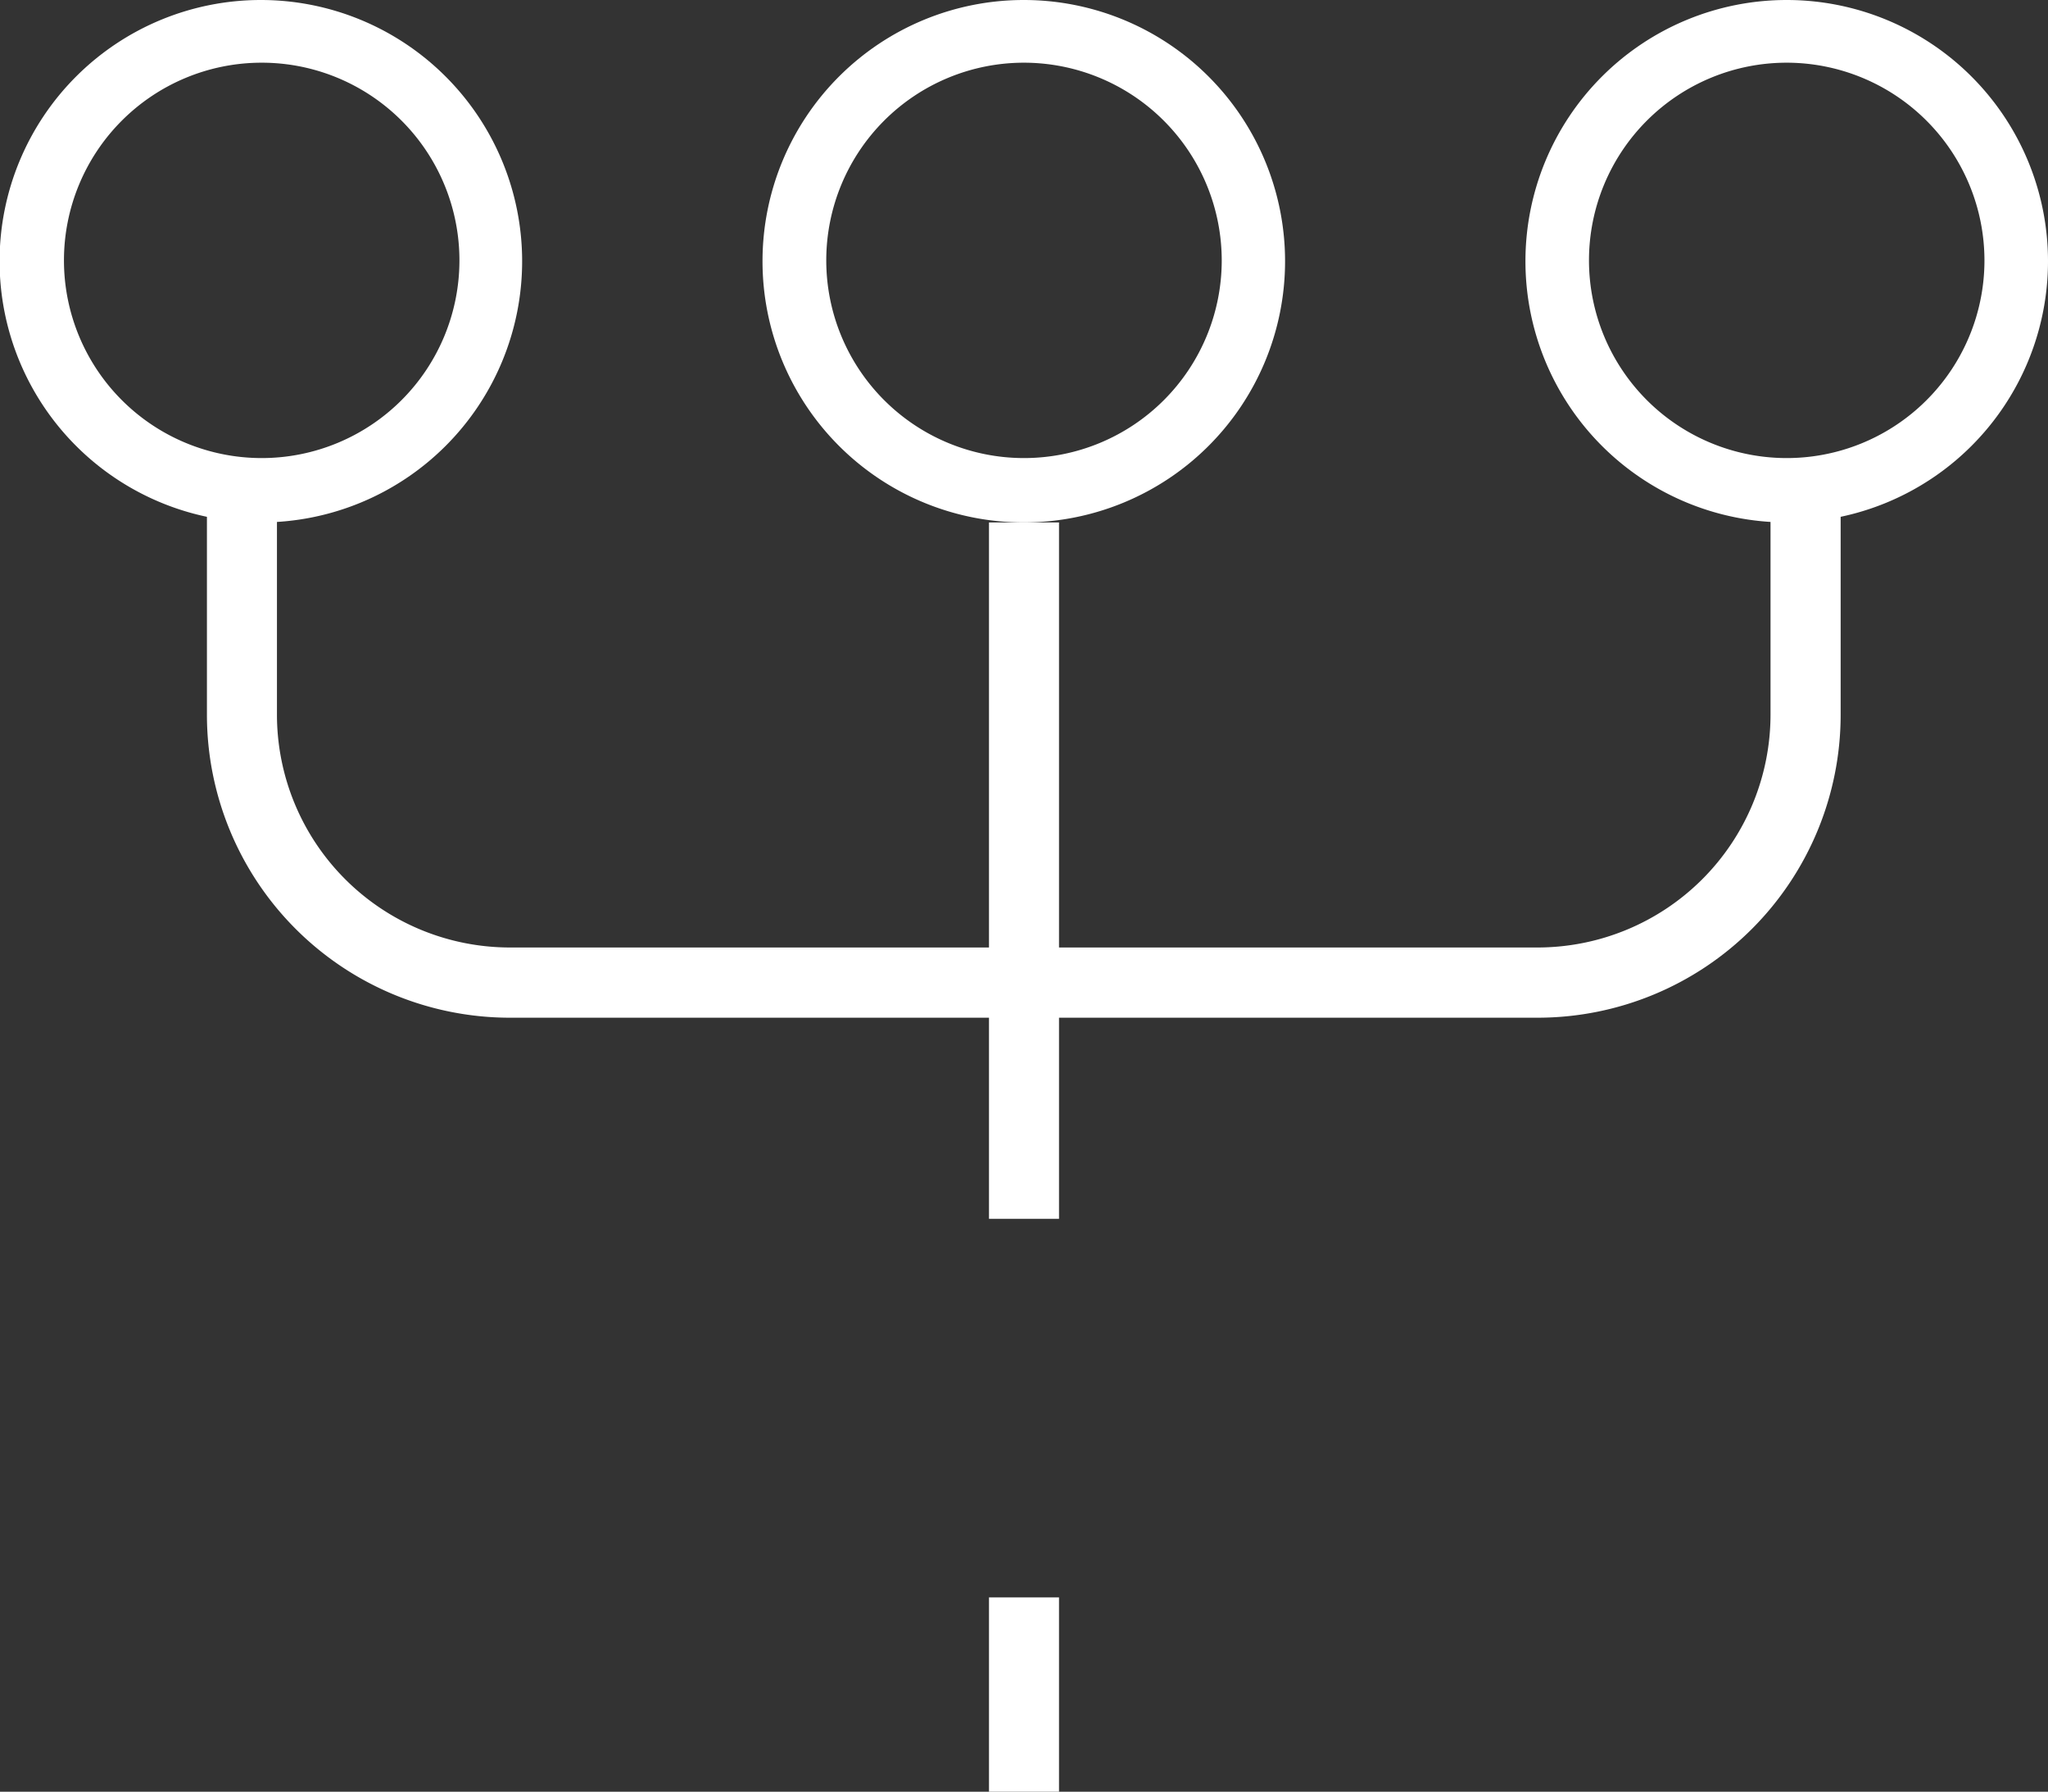
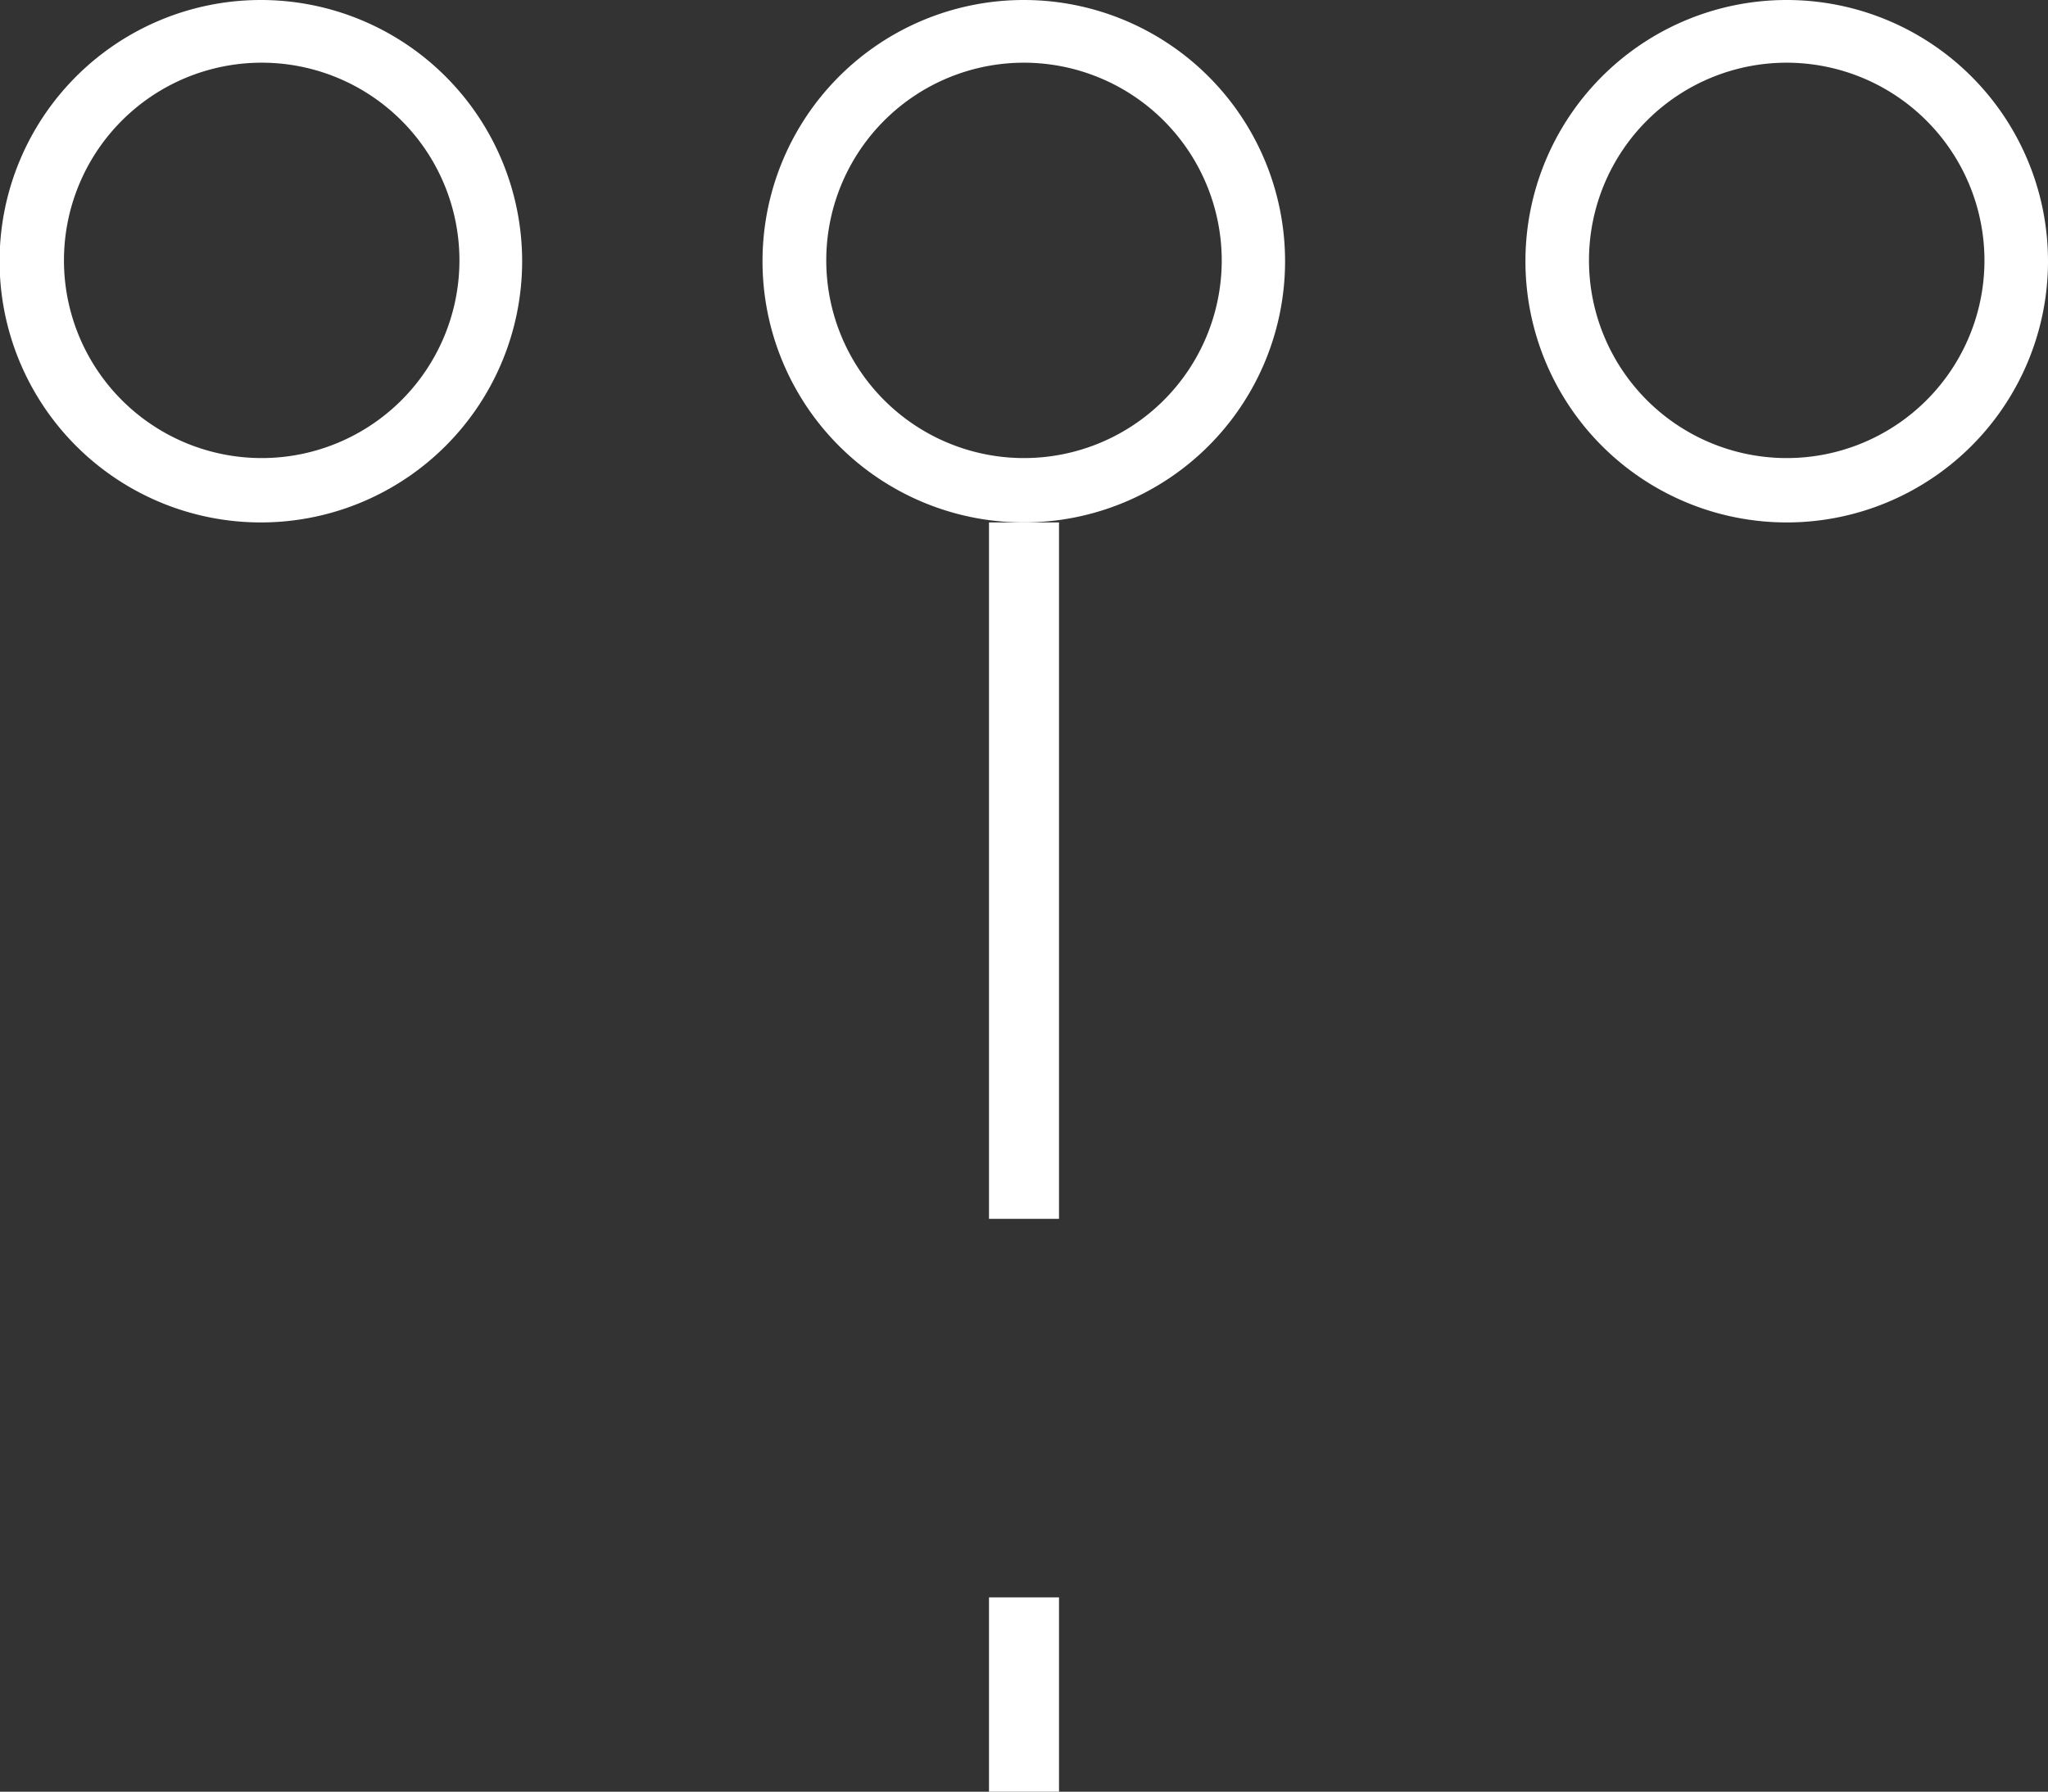
<svg xmlns="http://www.w3.org/2000/svg" id="Layer_1" data-name="Layer 1" viewBox="0 0 195.96 171.48">
  <rect x="0" y="0" width="195.96" height="171.48" fill="#333333" stroke="none" />
  <defs>
    <style>.cls-1{fill:#fff;}</style>
  </defs>
  <path class="cls-1" d="M25,50.08a25,25,0,1,1,25-25,25,25,0,0,1-25,25m0-44A18.92,18.92,0,1,0,44,25,18.92,18.92,0,0,0,25,6.08" transform="translate(-0.04 -0.08)" />
  <path class="cls-1" d="M98,50.08a25,25,0,1,1,25-25,25,25,0,0,1-25,25m0-44A18.92,18.92,0,1,0,116.94,25h0A18.94,18.94,0,0,0,98,6.08" transform="translate(-0.04 -0.08)" />
  <path class="cls-1" d="M171,50.08a25,25,0,1,1,25-25,25,25,0,0,1-25,25m0-44A18.92,18.92,0,1,0,189.92,25h0A18.94,18.94,0,0,0,171,6.08" transform="translate(-0.04 -0.08)" />
-   <path class="cls-1" d="M147.2,97.48H48.84a29,29,0,0,1-29-29V47.38h6.7v21.1A22.3,22.3,0,0,0,48.82,90.76h98.36a22.3,22.3,0,0,0,22.27-22.28V47.38h6.71v21.1A29,29,0,0,1,147.2,97.48Z" transform="translate(-0.04 -0.08)" />
  <rect class="cls-1" x="94.63" y="50" width="6.7" height="66.65" />
  <rect class="cls-1" x="94.63" y="152.88" width="6.7" height="18.6" />
</svg>